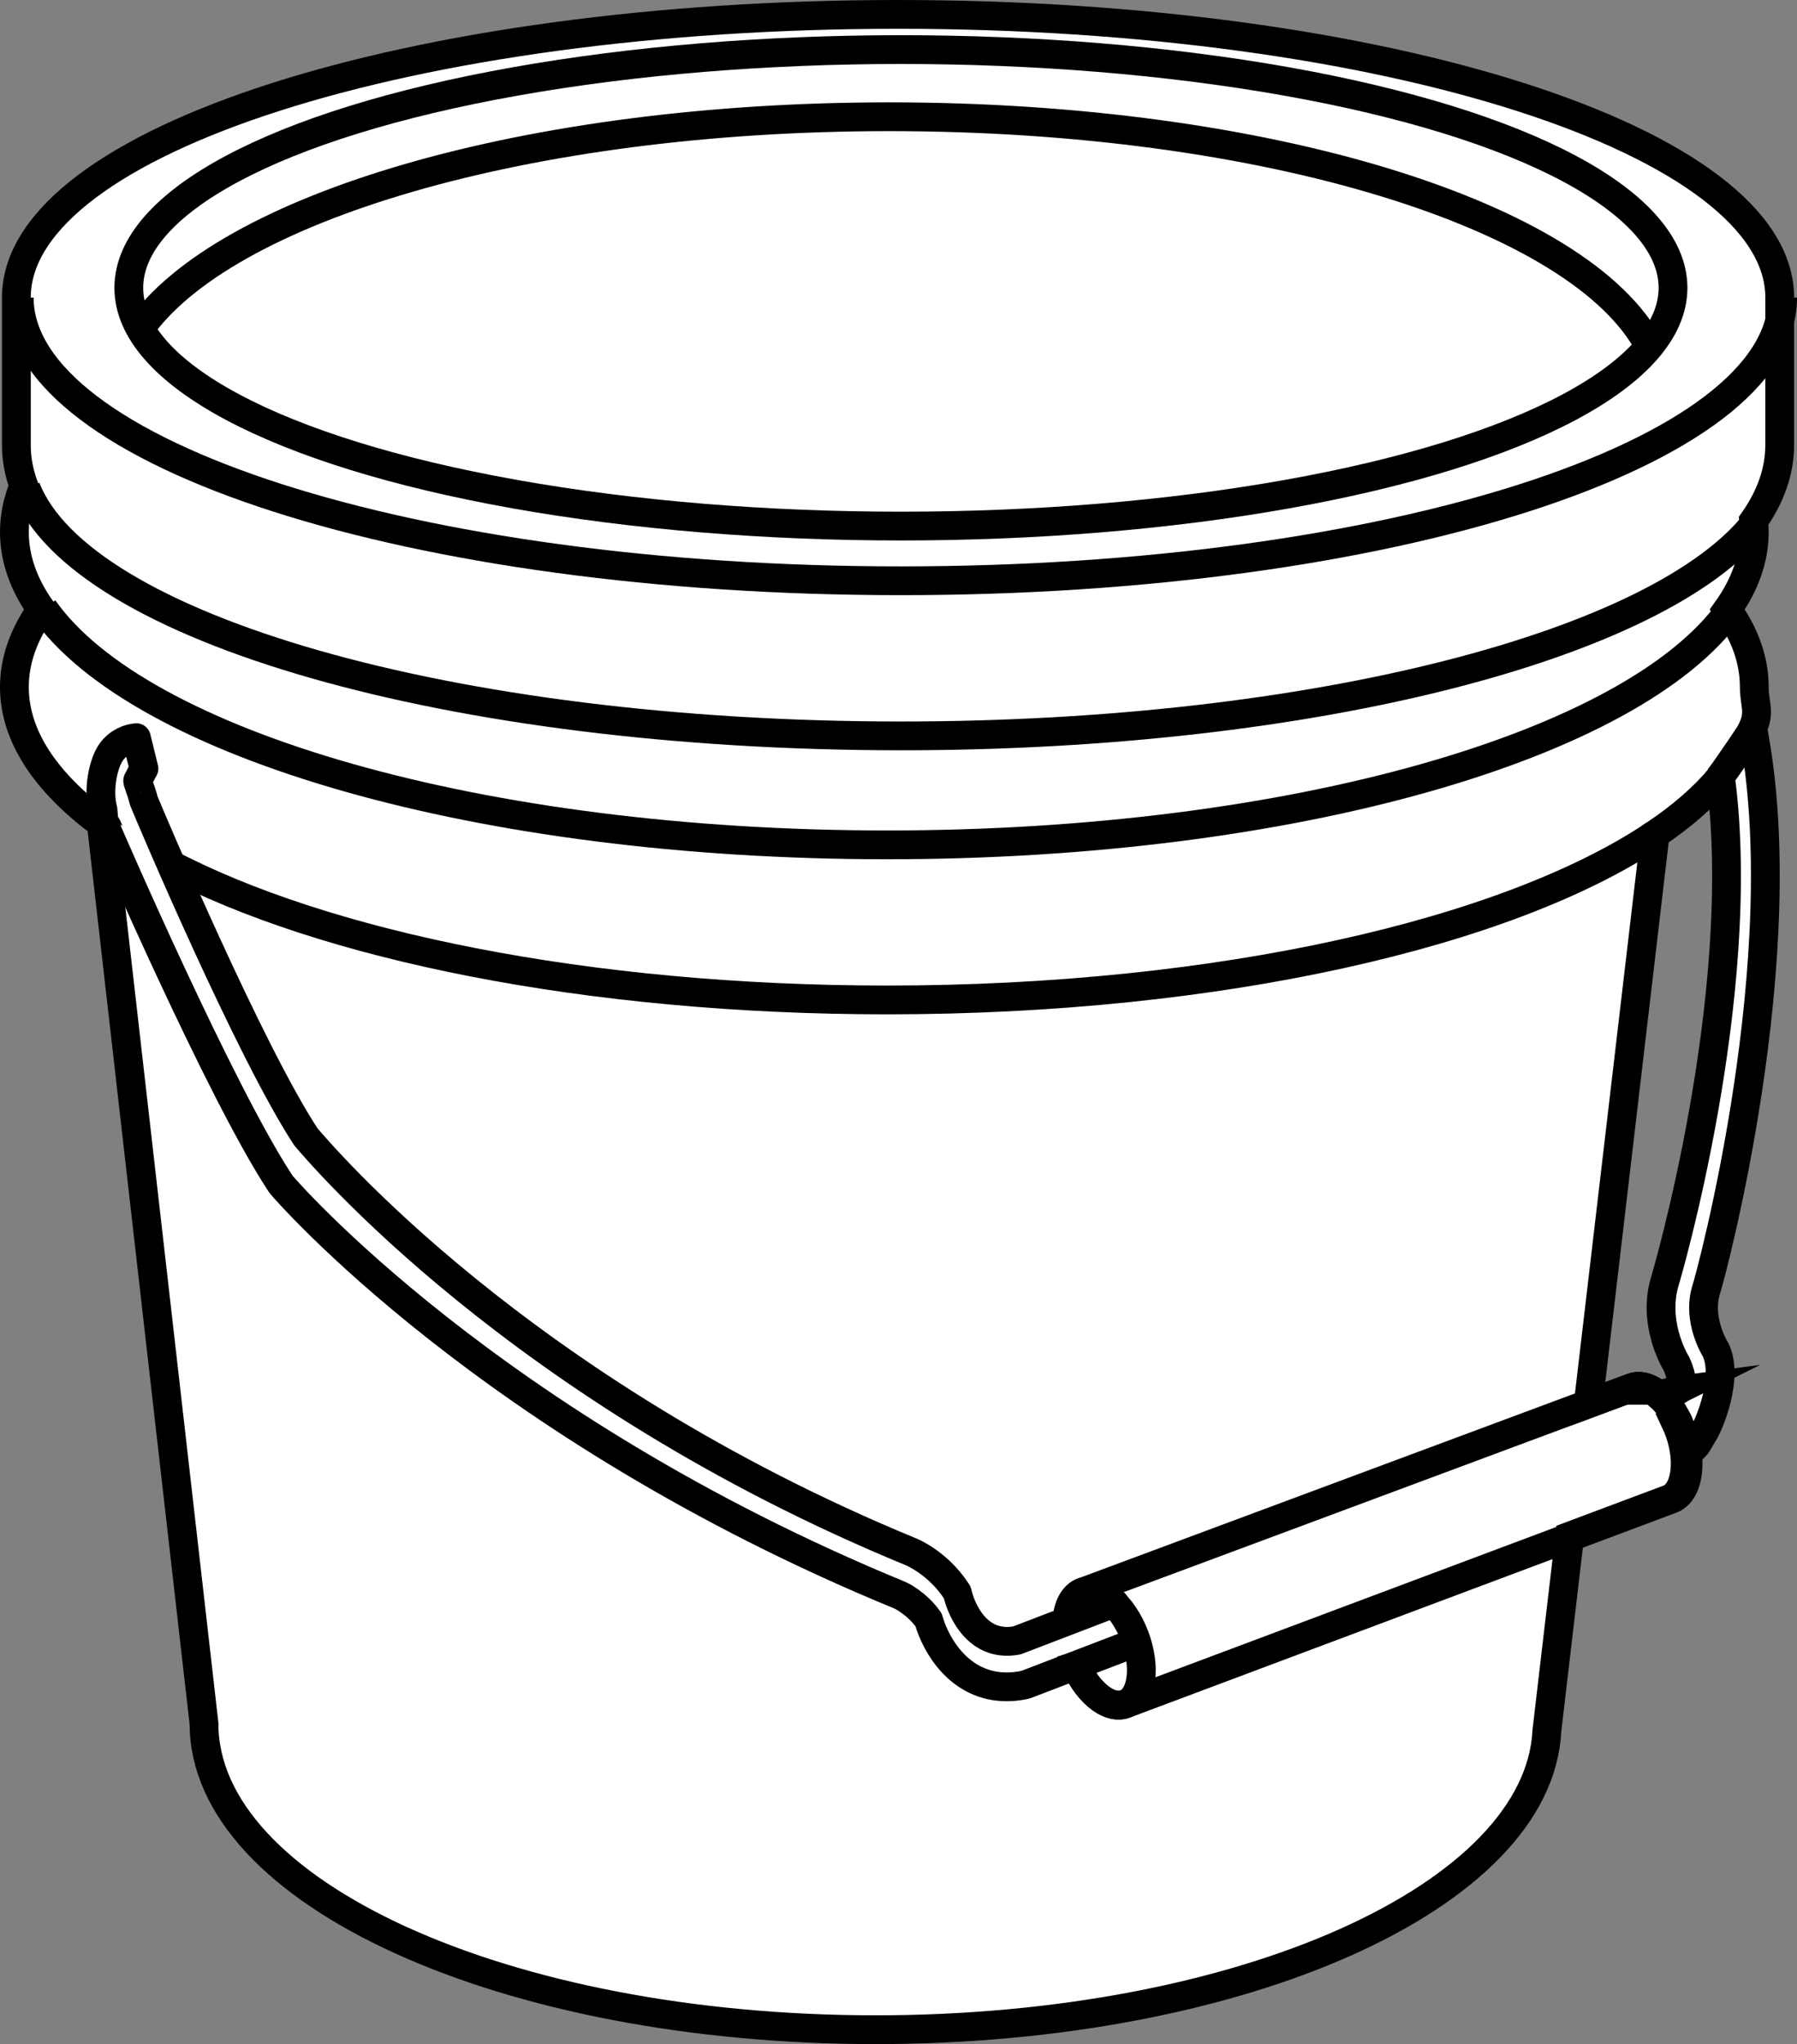
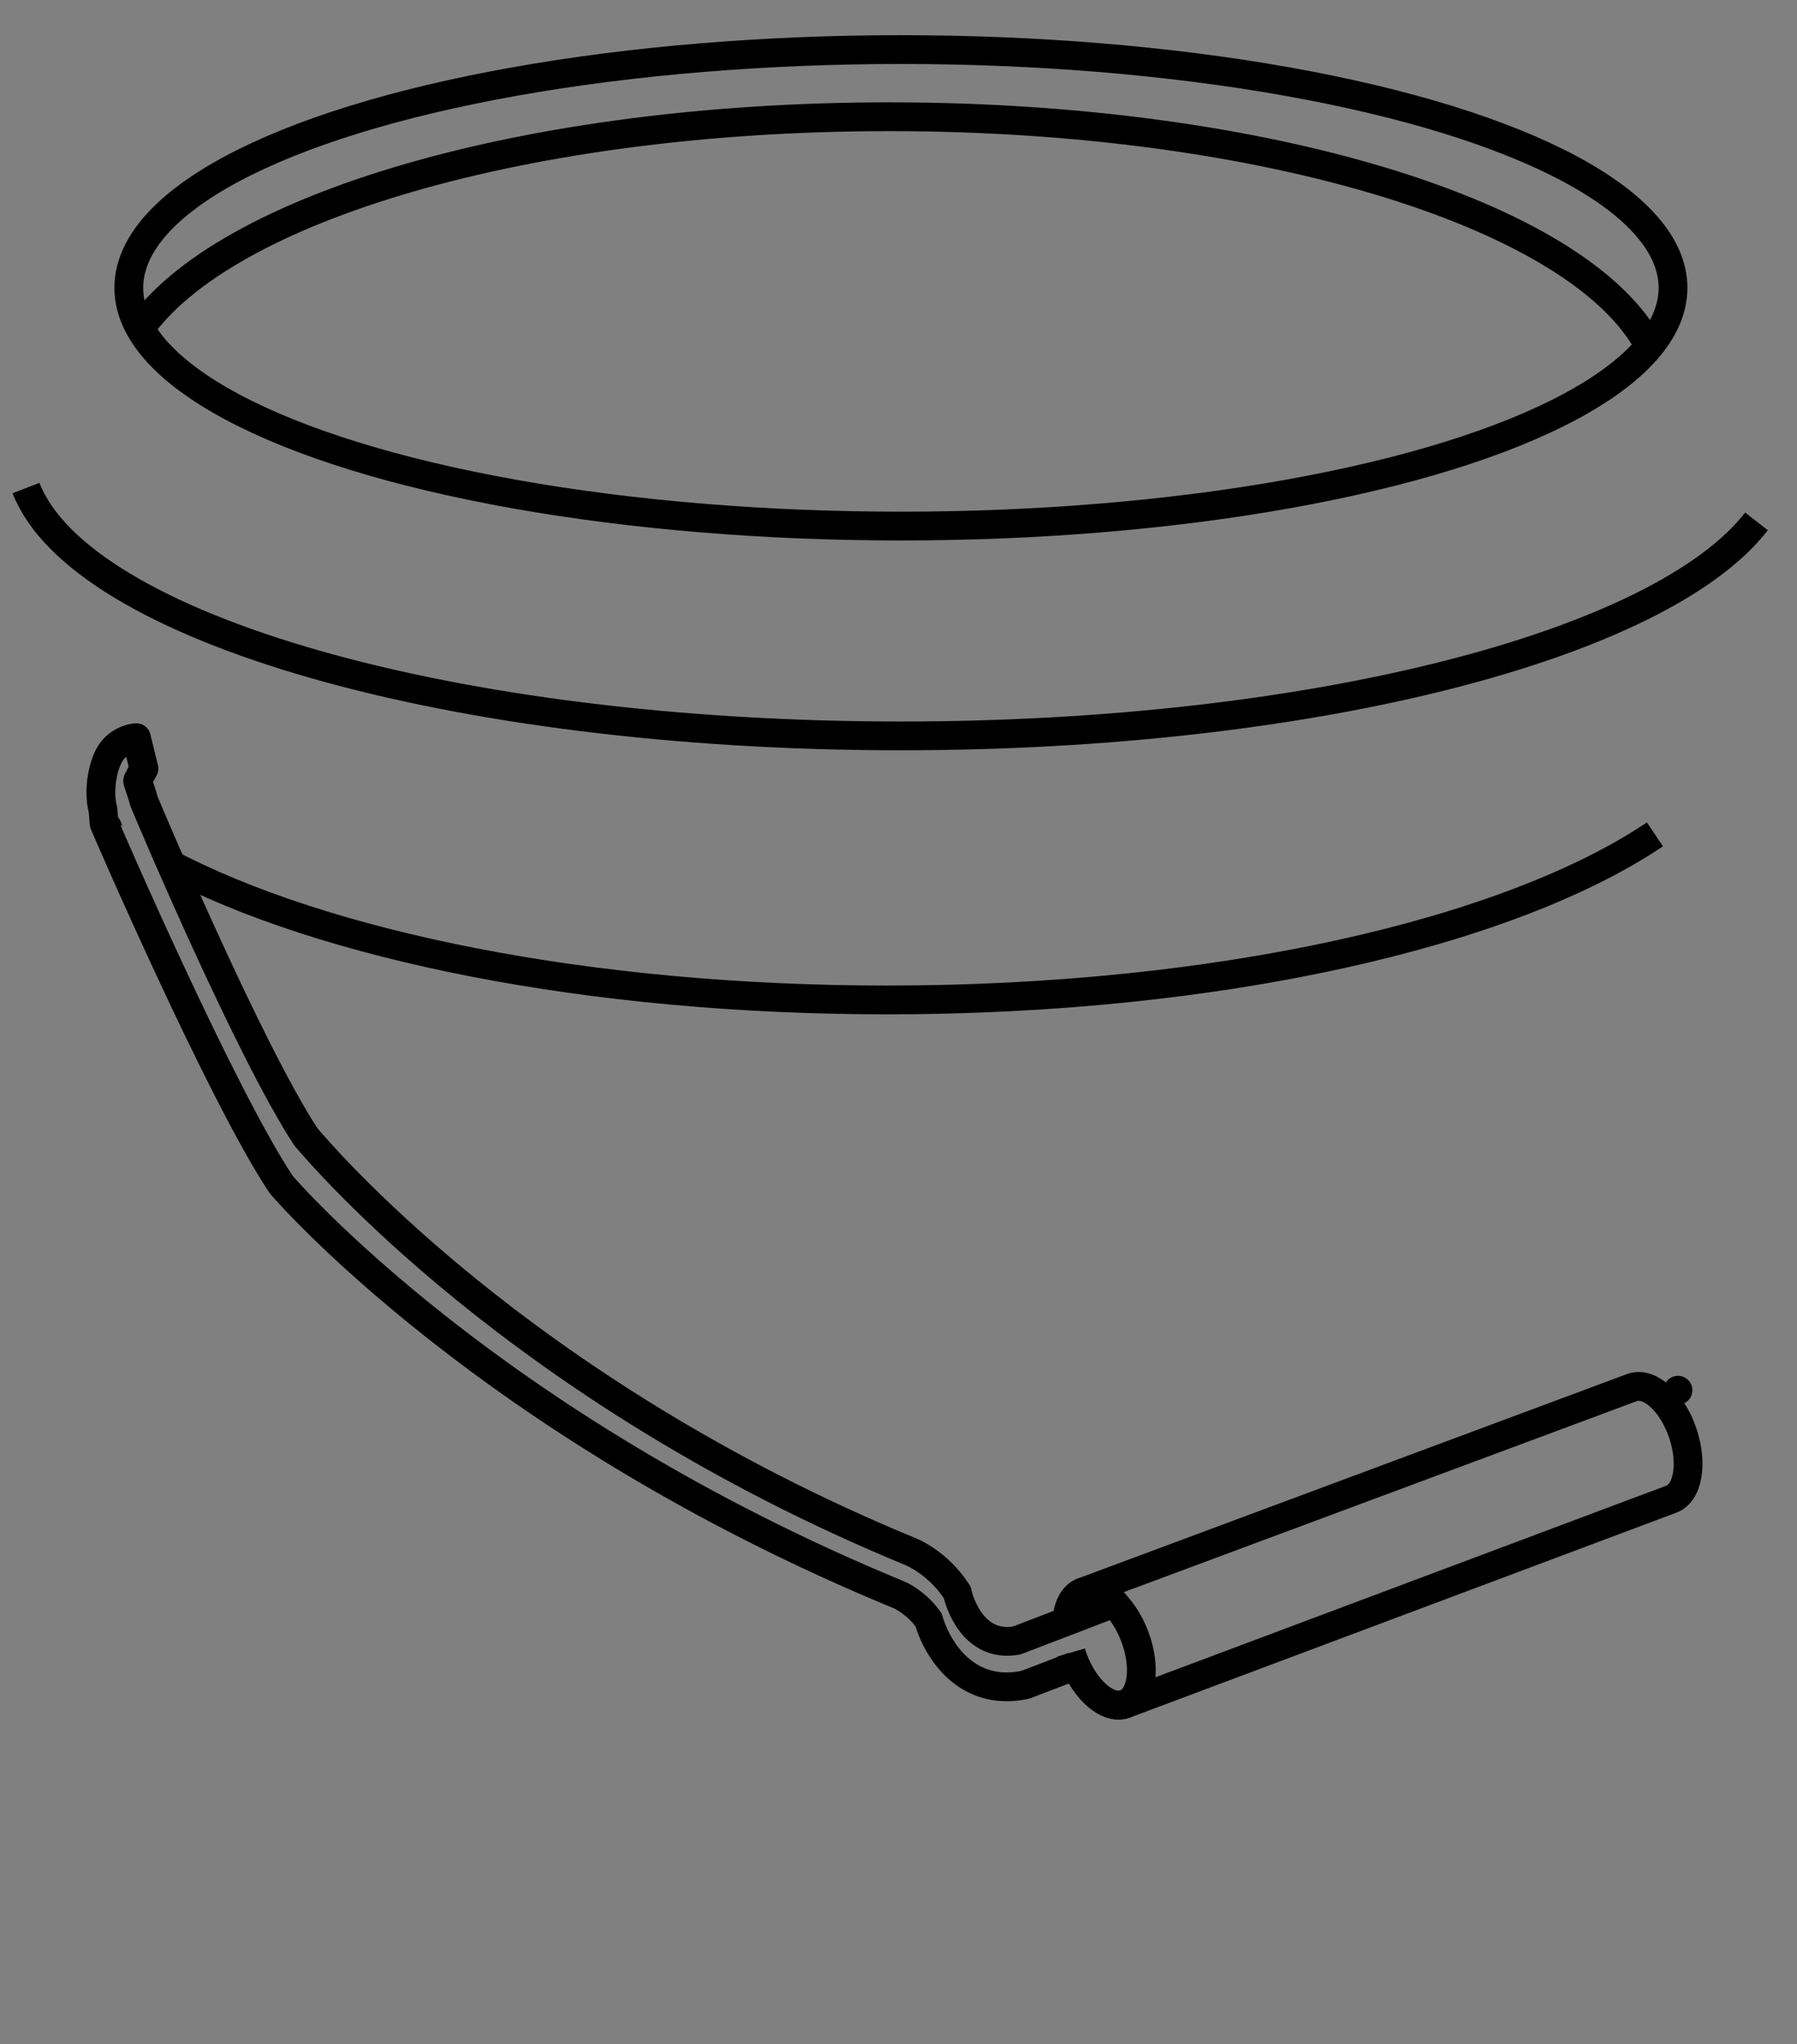
<svg xmlns="http://www.w3.org/2000/svg" version="1.1" id="image" x="0px" y="0px" width="49.944px" height="56.8px" viewBox="0 0 49.944 56.8" enable-background="new 0 0 49.944 56.8" xml:space="preserve">
  <rect x="0" y="0" width="49.944" height="56.8" fill="#808080" stroke="none" />
-   <path fill="#FFFFFF" stroke="#000000" stroke-width="0.8" stroke-miterlimit="10" d="M49.464,8.269  C49.464,3.923,38.492,0.4,24.959,0.4C11.464,0.4,0.517,3.903,0.455,8.232l-0,4.137  c0,0.384,0.071,0.762,0.207,1.133C0.49,13.92,0.4,14.347,0.4,14.782c0,0.744,0.26,1.466,0.749,2.155  C0.66,17.626,0.4,18.348,0.4,19.091c0,1.359,0.868,2.645,2.414,3.791l2.856,25.014c0,4.696,8.356,8.503,18.664,8.503  c10.168,0,18.437-3.705,18.659-8.313l0.634-5.401l2.729-1.023c0.476-0.163,0.624-0.992,0.33-1.851  c-0.036-0.105-0.077-0.205-0.122-0.3c0.026-0.009,0.33,0.783,0.347,0.777c0.231-0.026,0.249-0.172,0.432-0.457  c0.17-0.266,0.699-1.545,0.345-2.312l-0.027-0.049c-0.005-0.008-0.483-0.788-0.251-1.6  c0.152-0.454,2.532-9.316,1.302-15.635c0.212-0.463,0.045-0.659,0.045-1.144c0-0.744-0.26-1.466-0.749-2.155  c0.489-0.689,0.749-1.411,0.749-2.155c0-0.104-0.007-0.207-0.017-0.311c0.471-0.673,0.723-1.377,0.723-2.103V8.269z   M46.271,35.604l-0.005,0.017c-0.321,1.1,0.22,2.095,0.33,2.28c0.191,0.424,0.133,0.604,0.111,0.649  c-0.034,0.067-0.098,0.082-0.098,0.082s0.005-0,0.007-0.001c-0.038,0.005-0.131,0.031-0.487,0.157  c-0.25-0.222-0.521-0.32-0.756-0.239l-1.231,0.458l1.859-15.826c0.745-0.501,1.354-1.032,1.817-1.585  C48.616,27.652,46.297,35.526,46.271,35.604z" />
  <path fill="none" stroke="#000000" stroke-width="0.8" stroke-miterlimit="10" d="M3.144,23.252  c-0.182-0.119-0.075-0.241-0.242-0.364" />
  <path fill="none" stroke="#000000" stroke-width="0.8" stroke-miterlimit="10" d="M45.996,23.184  c-4.071,2.738-12.099,4.601-21.338,4.601c-8.324,0-15.665-1.512-20.015-3.814" />
-   <path fill="none" stroke="#000000" stroke-width="0.8" stroke-miterlimit="10" d="M48.076,16.955  c-2.683,3.75-12.15,6.521-23.417,6.521c-11.312,0-20.809-2.793-23.449-6.566" />
-   <path fill="none" stroke="#000000" stroke-width="0.8" stroke-miterlimit="10" d="M49.544,8.269  c0,4.346-10.971,7.869-24.505,7.869S0.534,12.615,0.534,8.269" />
  <ellipse fill="none" stroke="#000000" stroke-width="0.8" stroke-miterlimit="10" cx="25.039" cy="7.998" rx="21.459" ry="6.62" />
  <path fill="none" stroke="#000000" stroke-width="0.8" stroke-miterlimit="10" d="M48.818,14.488  c-2.657,3.424-12.295,5.96-23.779,5.96c-12.498,0-22.81-3.005-24.316-6.887" />
  <path fill="none" stroke="#000000" stroke-width="0.8" stroke-miterlimit="10" d="M3.855,9.187  c2.348-3.415,10.797-5.943,20.861-5.943c10.491,0,19.228,2.748,21.127,6.383" />
  <path fill="none" stroke="#000000" stroke-width="0.8" stroke-miterlimit="10" d="M31.275,47.347" />
  <path fill="none" stroke="#000000" stroke-width="0.8" stroke-miterlimit="10" d="M29.652,45.055  c0.025-0.407,0.178-0.718,0.443-0.819c0.471-0.179,1.117,0.373,1.442,1.232c0.326,0.859,0.208,1.7-0.263,1.879  c-0.471,0.178-1.117-0.373-1.442-1.232c-0.025-0.065-0.047-0.129-0.066-0.194" />
  <g>
-     <path fill="none" stroke="#000000" stroke-width="0.8" stroke-linecap="round" stroke-linejoin="round" stroke-miterlimit="10" d="   M29.766,46.328c-0.451,0.173-0.866,0.332-1.236,0.474l-0.07,0.02c-0.17,0.034-0.33,0.05-0.482,0.05   c-1.295,0-1.966-1.137-2.171-1.864c-0.341-0.477-0.789-0.679-0.794-0.681C13.562,39.619,7.884,32.995,7.828,32.929   l-0.03-0.04c-1.665-2.518-4.776-9.691-4.904-10.006l-0.032-0.384c-0.147-0.546,0.005-1.291,0.231-1.605   c0.197-0.274,0.499-0.384,0.697-0.396l0.211,0.86c0,0-0.154,0.28-0.142,0.278   c-0.011,0.002-0.007,0.01-0.03,0.046C3.807,21.717,3.905,21.894,4,22.261c0.197,0.484,2.928,6.931,4.502,9.33   c0.333,0.383,5.889,7.037,16.845,11.541c0.035,0.015,0.725,0.317,1.216,1.054l0.042,0.063l0.018,0.074   c0.038,0.152,0.411,1.482,1.634,1.261c0.954-0.366,1.858-0.712,2.715-1.041 M31.477,45.673   c-0.611,0.234-1.185,0.454-1.711,0.655 M46.637,39.492c0,0-0.001,0-0.001,0   C46.637,39.492,46.637,39.492,46.637,39.492z M46.636,38.63h-0.001H46.636z" />
+     <path fill="none" stroke="#000000" stroke-width="0.8" stroke-linecap="round" stroke-linejoin="round" stroke-miterlimit="10" d="   M29.766,46.328c-0.451,0.173-0.866,0.332-1.236,0.474l-0.07,0.02c-0.17,0.034-0.33,0.05-0.482,0.05   c-1.295,0-1.966-1.137-2.171-1.864c-0.341-0.477-0.789-0.679-0.794-0.681C13.562,39.619,7.884,32.995,7.828,32.929   l-0.03-0.04c-1.665-2.518-4.776-9.691-4.904-10.006l-0.032-0.384c-0.147-0.546,0.005-1.291,0.231-1.605   c0.197-0.274,0.499-0.384,0.697-0.396l0.211,0.86c0,0-0.154,0.28-0.142,0.278   c-0.011,0.002-0.007,0.01-0.03,0.046C3.807,21.717,3.905,21.894,4,22.261c0.197,0.484,2.928,6.931,4.502,9.33   c0.333,0.383,5.889,7.037,16.845,11.541c0.035,0.015,0.725,0.317,1.216,1.054l0.042,0.063l0.018,0.074   c0.038,0.152,0.411,1.482,1.634,1.261c0.954-0.366,1.858-0.712,2.715-1.041 M31.477,45.673   M46.637,39.492c0,0-0.001,0-0.001,0   C46.637,39.492,46.637,39.492,46.637,39.492z M46.636,38.63h-0.001H46.636z" />
  </g>
  <path fill="none" stroke="#000000" stroke-width="0.8" stroke-miterlimit="10" d="M29.652,45.049  c0.026-0.404,0.179-0.712,0.443-0.812l15.276-5.686c0.476-0.163,1.101,0.401,1.395,1.261s0.147,1.688-0.33,1.851  l-15.162,5.685c-0.471,0.178-1.117-0.373-1.442-1.232c-0.024-0.064-0.046-0.127-0.065-0.191" />
-   <path fill="none" stroke="#000000" stroke-width="0.8" stroke-miterlimit="10" d="M48.669,20.338c0,0-0.599,0.903-0.881,1.275" />
</svg>